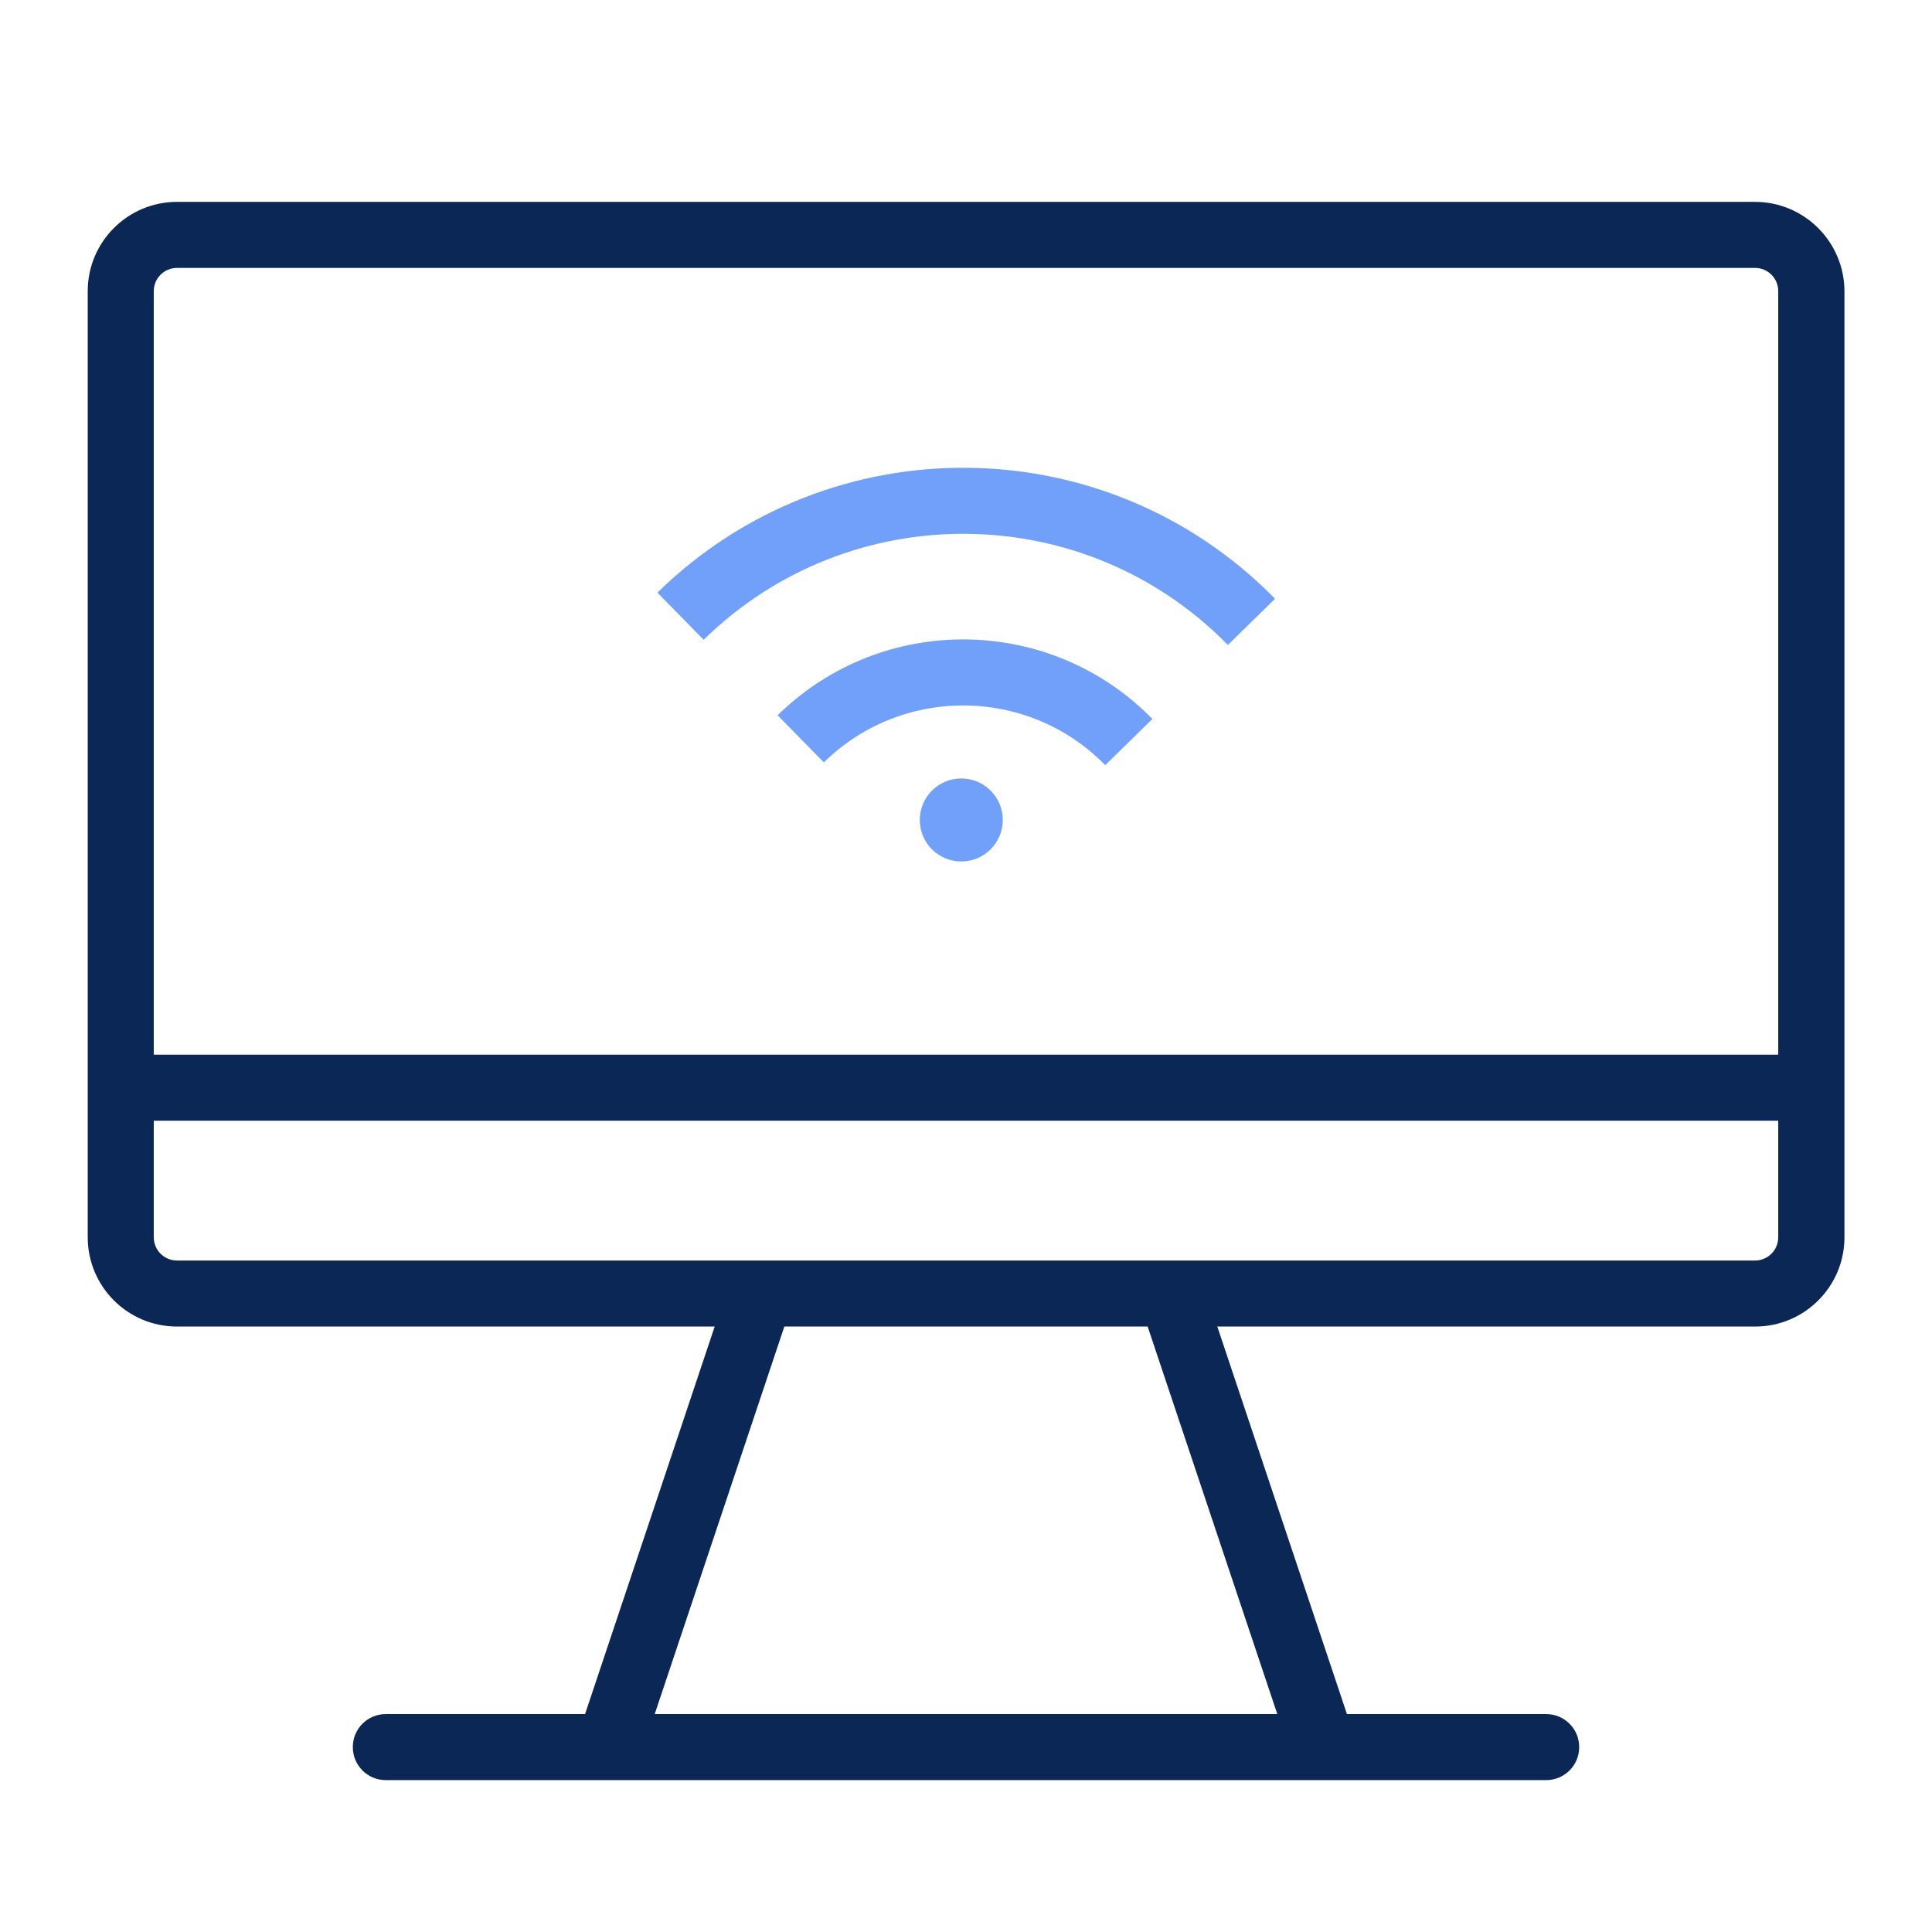
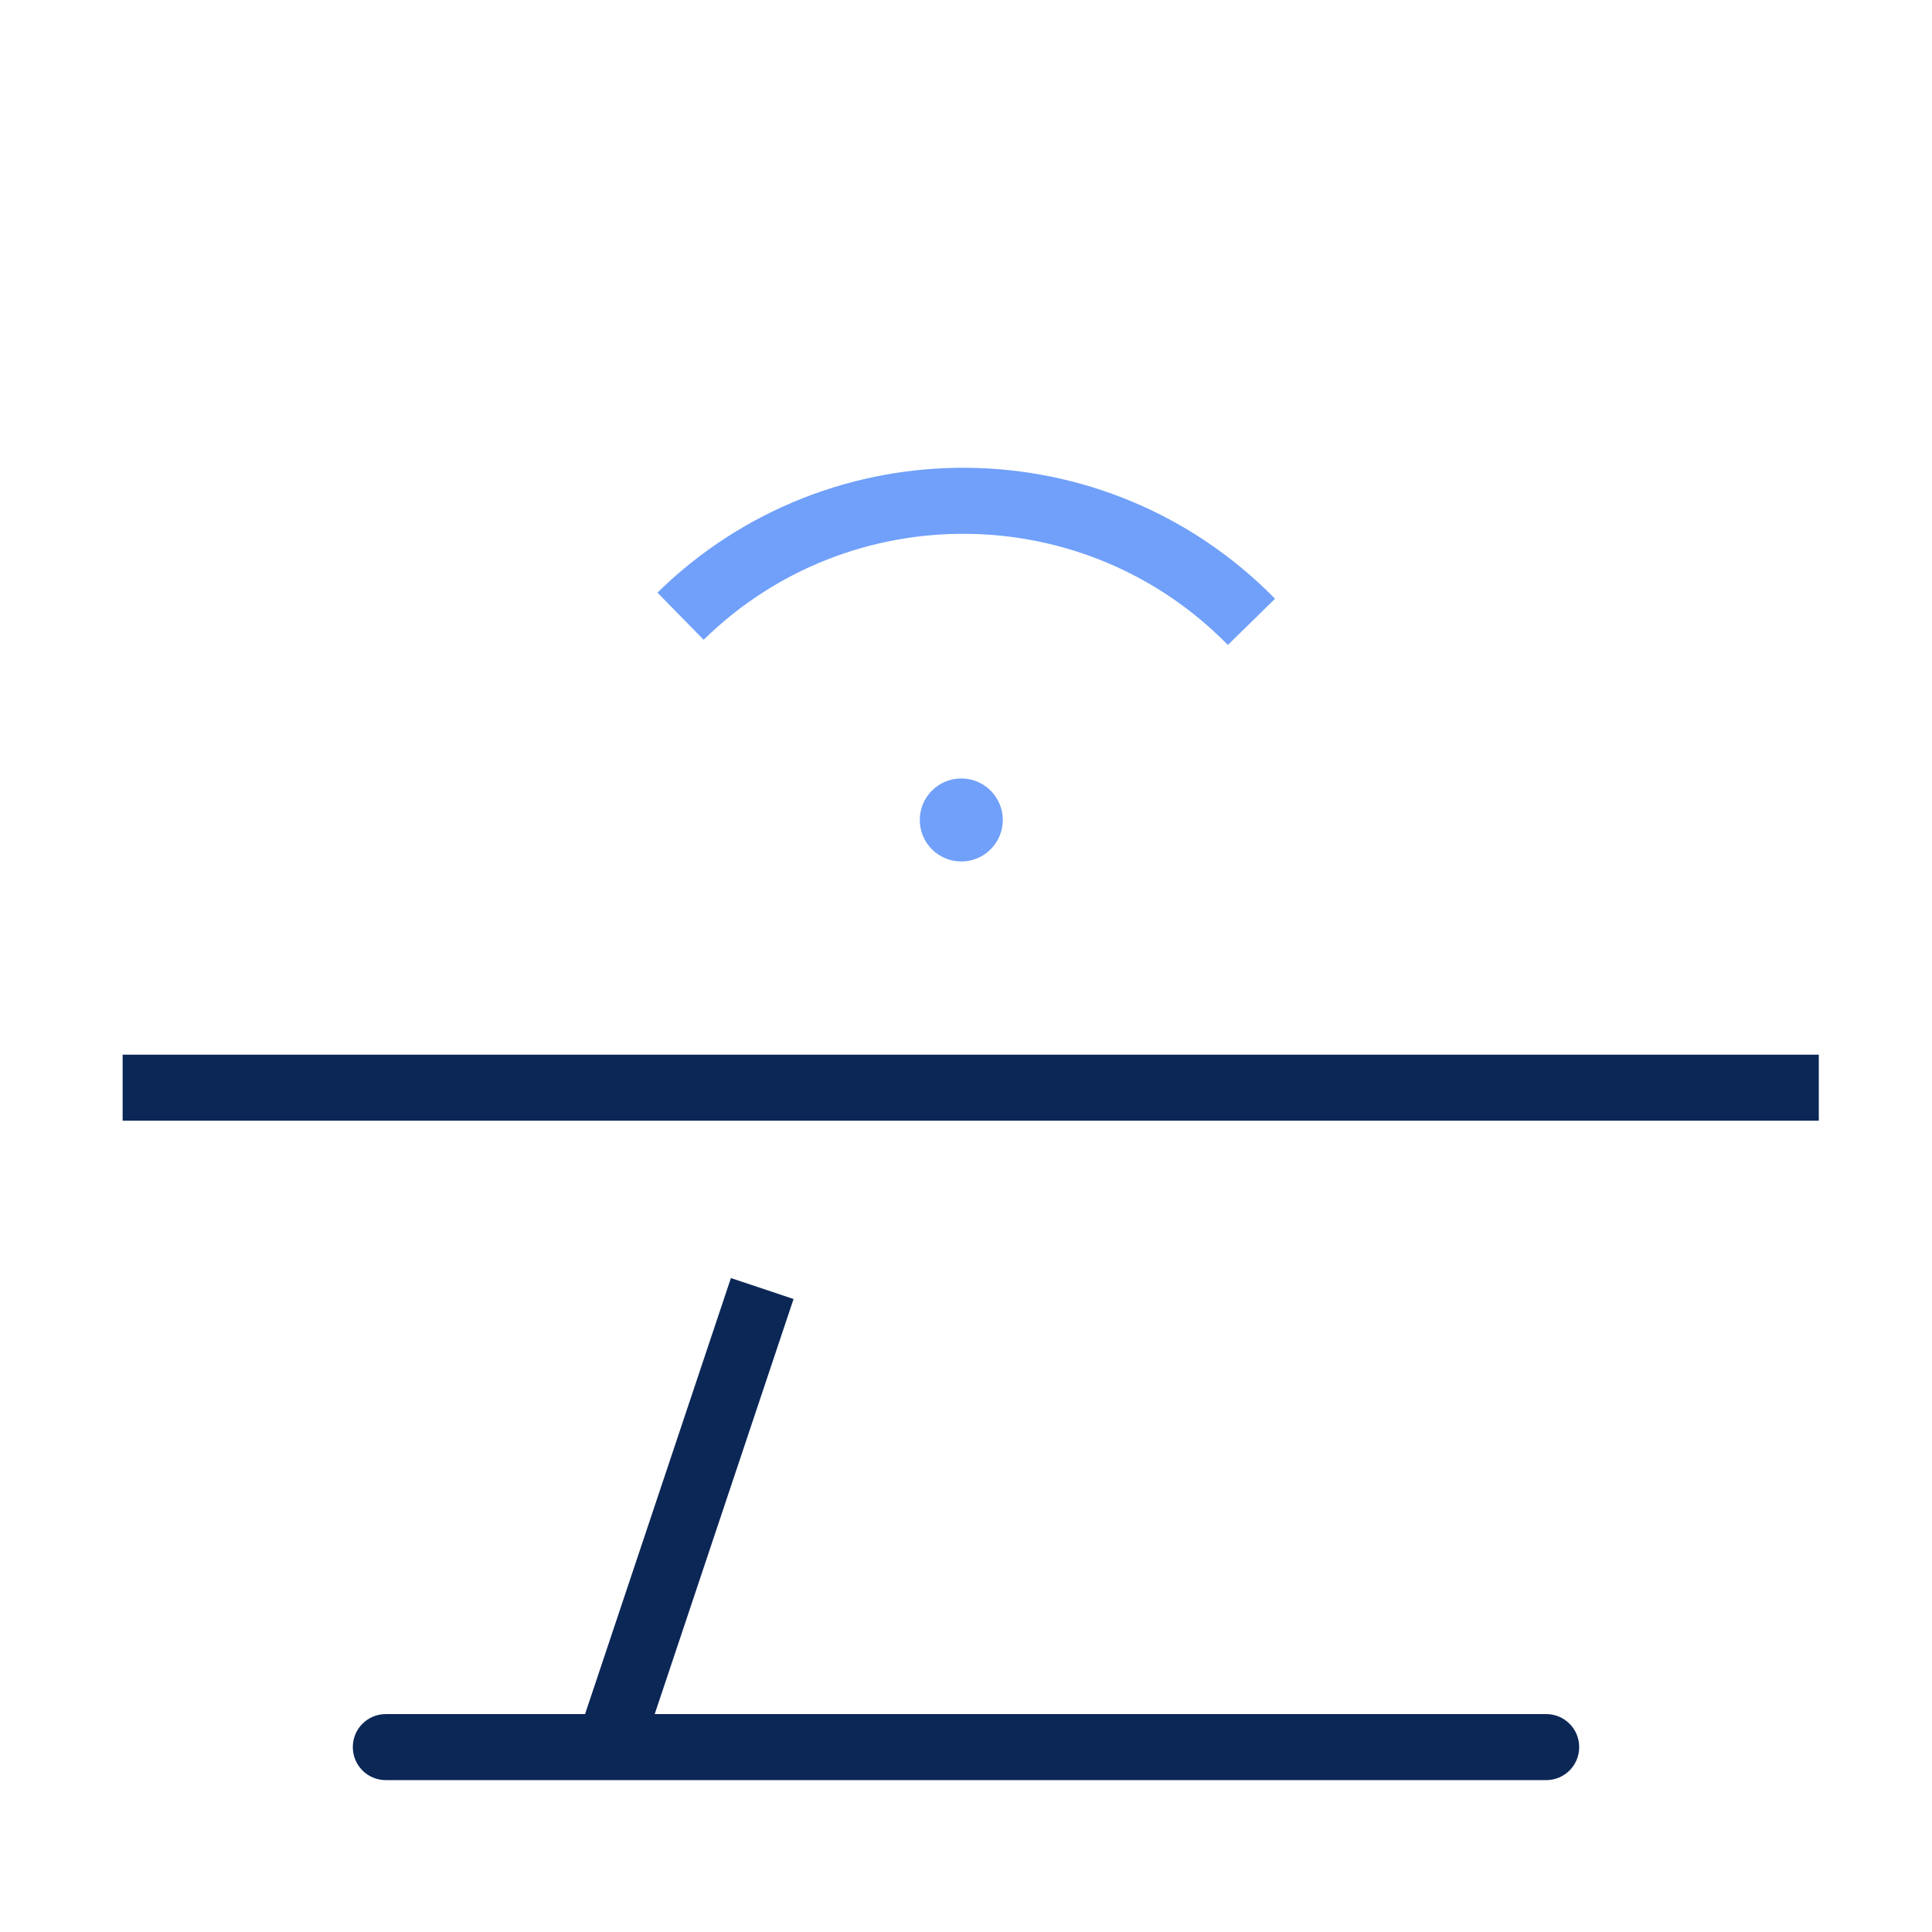
<svg xmlns="http://www.w3.org/2000/svg" version="1.1" id="Layer_1" x="0px" y="0px" viewBox="0 0 1024 1024" style="enable-background:new 0 0 1024 1024;" xml:space="preserve">
  <style type="text/css">
	.st0{fill:#0B2756;}
	.st1{fill:#70A0FA;}
	.st2{fill:none;stroke:#70A0FA;stroke-width:35;stroke-miterlimit:10;}
</style>
  <g>
-     <path class="st0" d="M930.2,142c6.8,0,12.3,5.5,12.3,12.3v501.5c0,6.8-5.5,12.3-12.3,12.3H93.8c-6.8,0-12.3-5.5-12.3-12.3V154.3   c0-6.8,5.5-12.3,12.3-12.3H930.2 M930.2,107H93.8c-26.1,0-47.3,21.2-47.3,47.3v501.5c0,26.1,21.2,47.3,47.3,47.3h836.5   c26.1,0,47.3-21.2,47.3-47.3V154.3C977.5,128.2,956.3,107,930.2,107L930.2,107z" />
-   </g>
+     </g>
  <g>
    <path class="st0" d="M819.5,943.5h-615c-9.7,0-17.5-7.8-17.5-17.5l0,0c0-9.7,7.8-17.5,17.5-17.5h615c9.7,0,17.5,7.8,17.5,17.5l0,0   C837,935.7,829.2,943.5,819.5,943.5z" />
  </g>
  <g>
    <g>
-       <polygon class="st0" points="636.6,677.4 603.4,688.5 688.4,942.6 721.6,931.5 636.6,677.4   " />
-     </g>
+       </g>
    <g>
      <polygon class="st0" points="387.4,677.4 302.4,931.5 335.6,942.6 420.6,688.5 387.4,677.4   " />
    </g>
  </g>
  <g>
    <polygon class="st0" points="964,559 65,559 65,594 964,594 964,559  " />
  </g>
  <g>
    <g>
      <circle class="st1" cx="509.5" cy="434.6" r="22" />
    </g>
-     <path class="st2" d="M424.4,391.6c48.5-47.6,126.4-46.8,173.9,1.7" />
    <path class="st2" d="M360.7,326.6c84.4-82.7,219.9-81.4,302.6,3" />
  </g>
</svg>